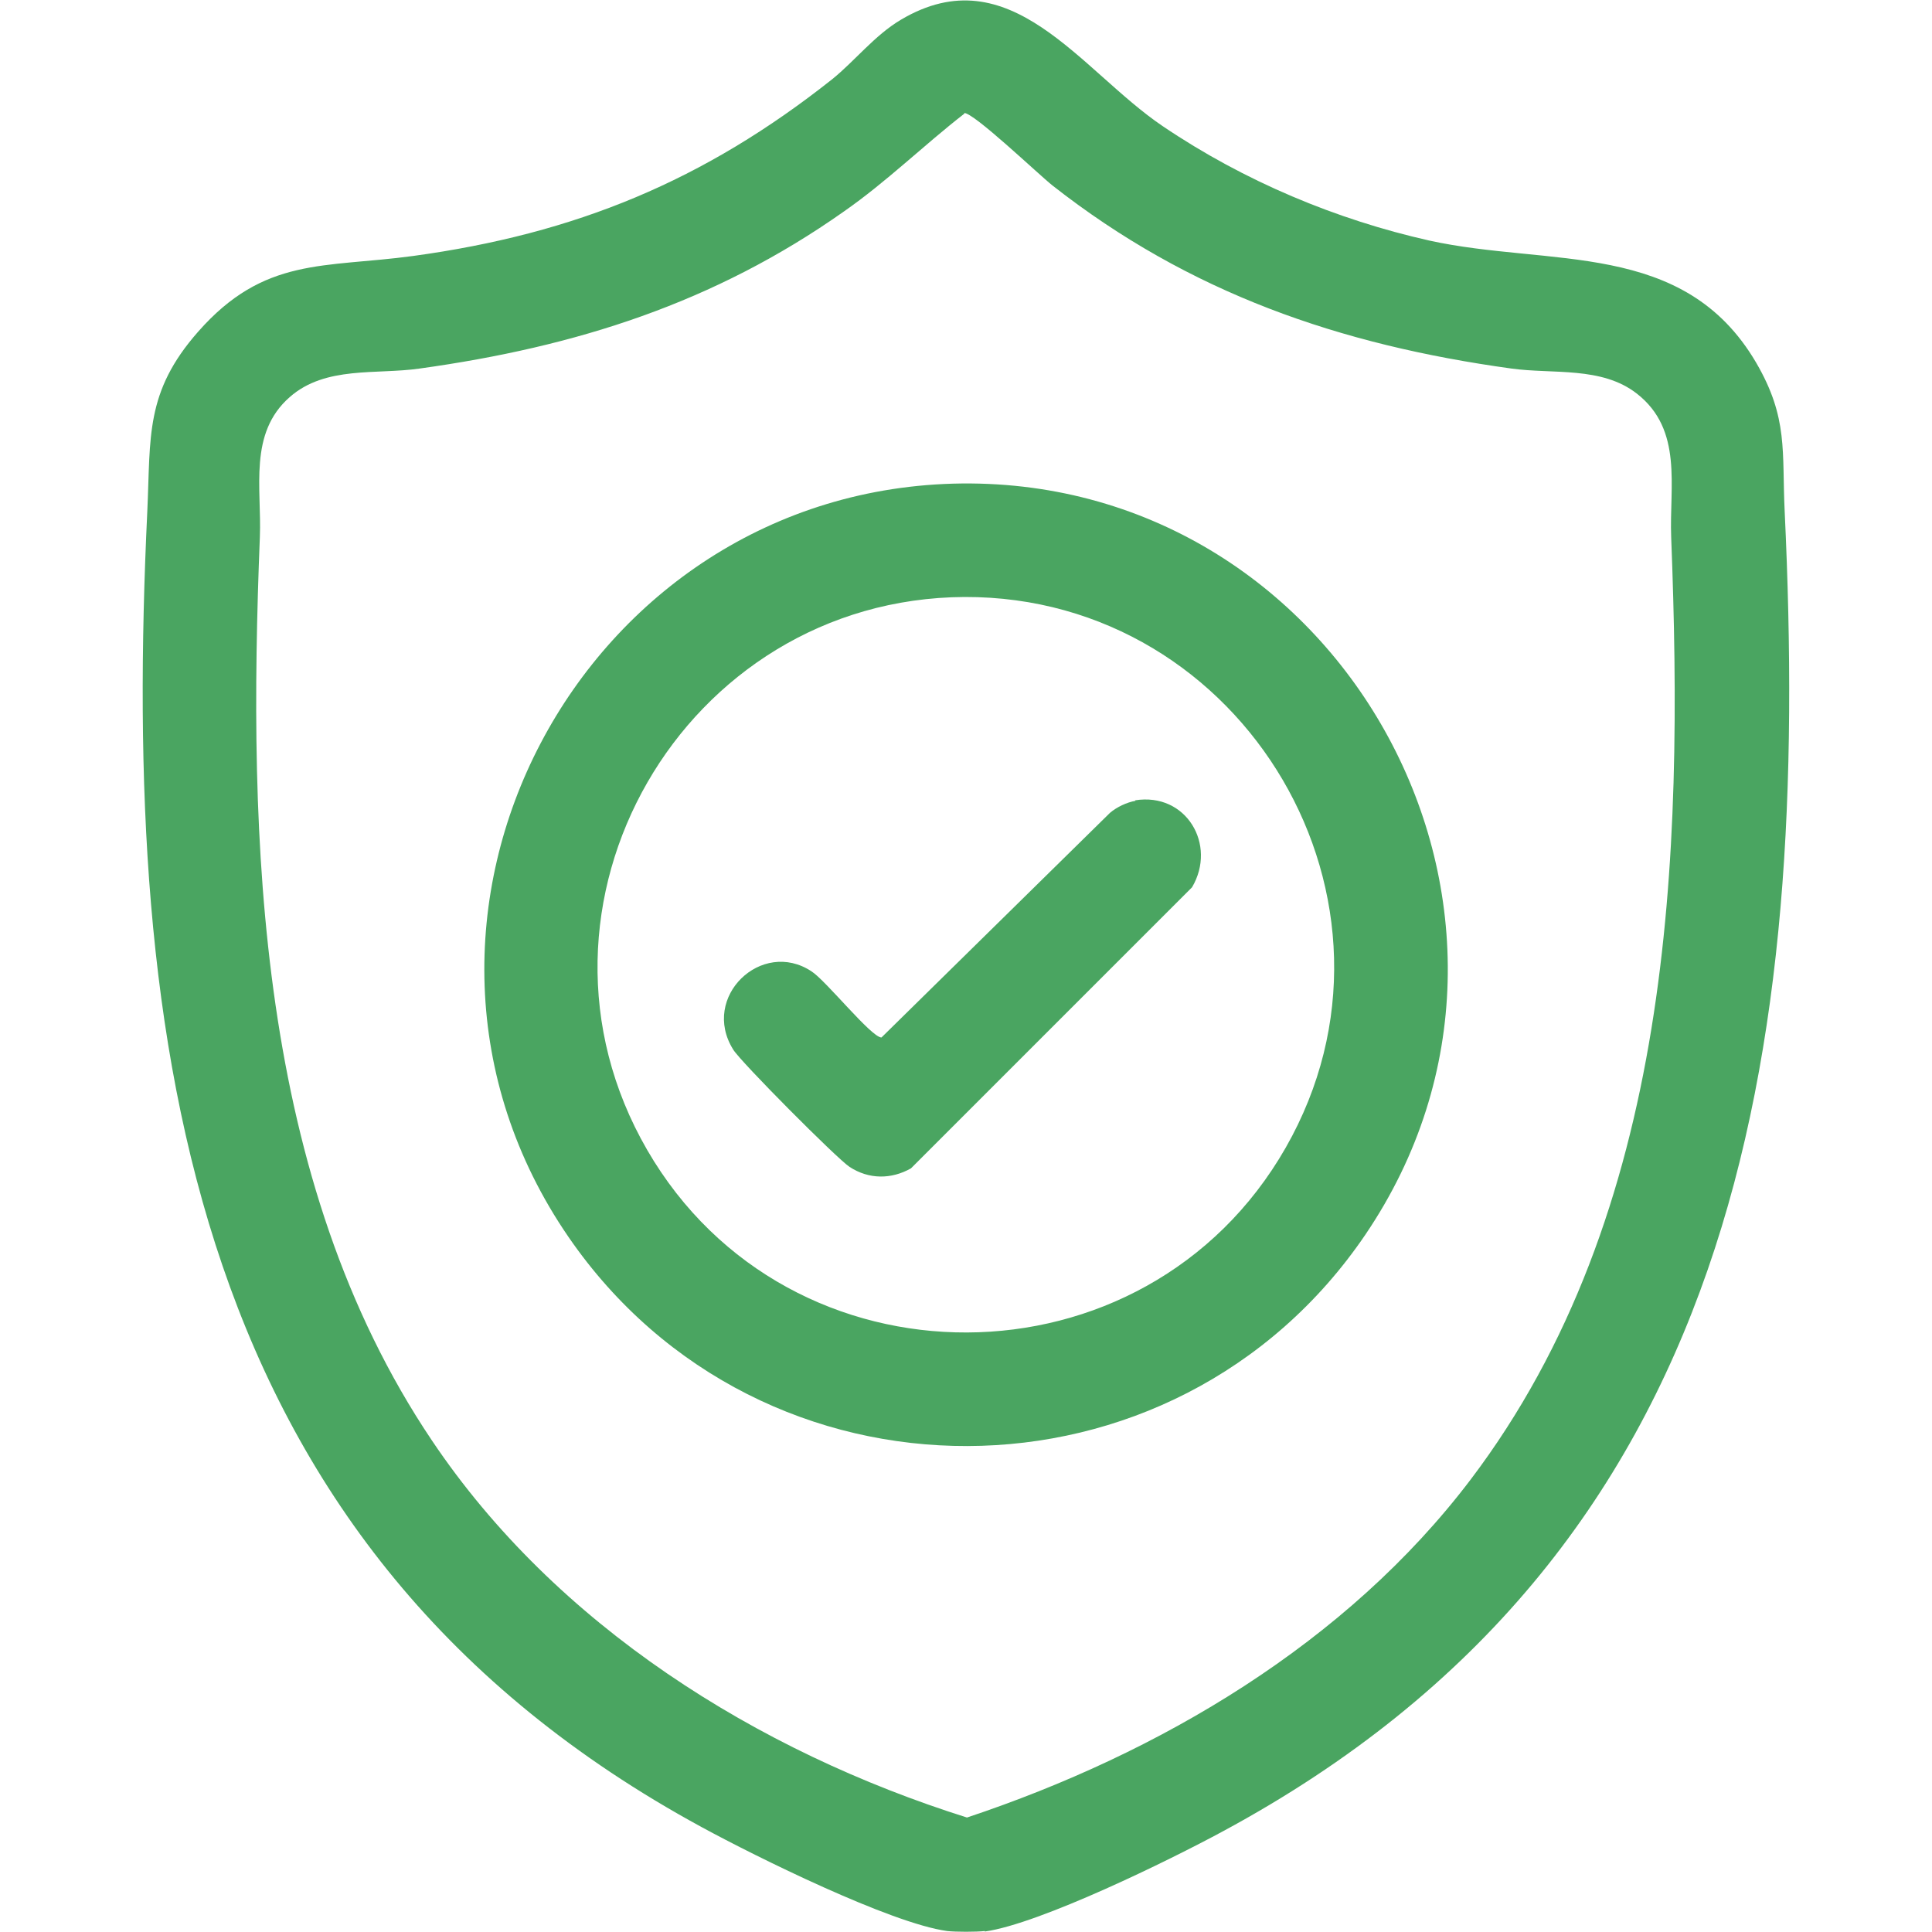
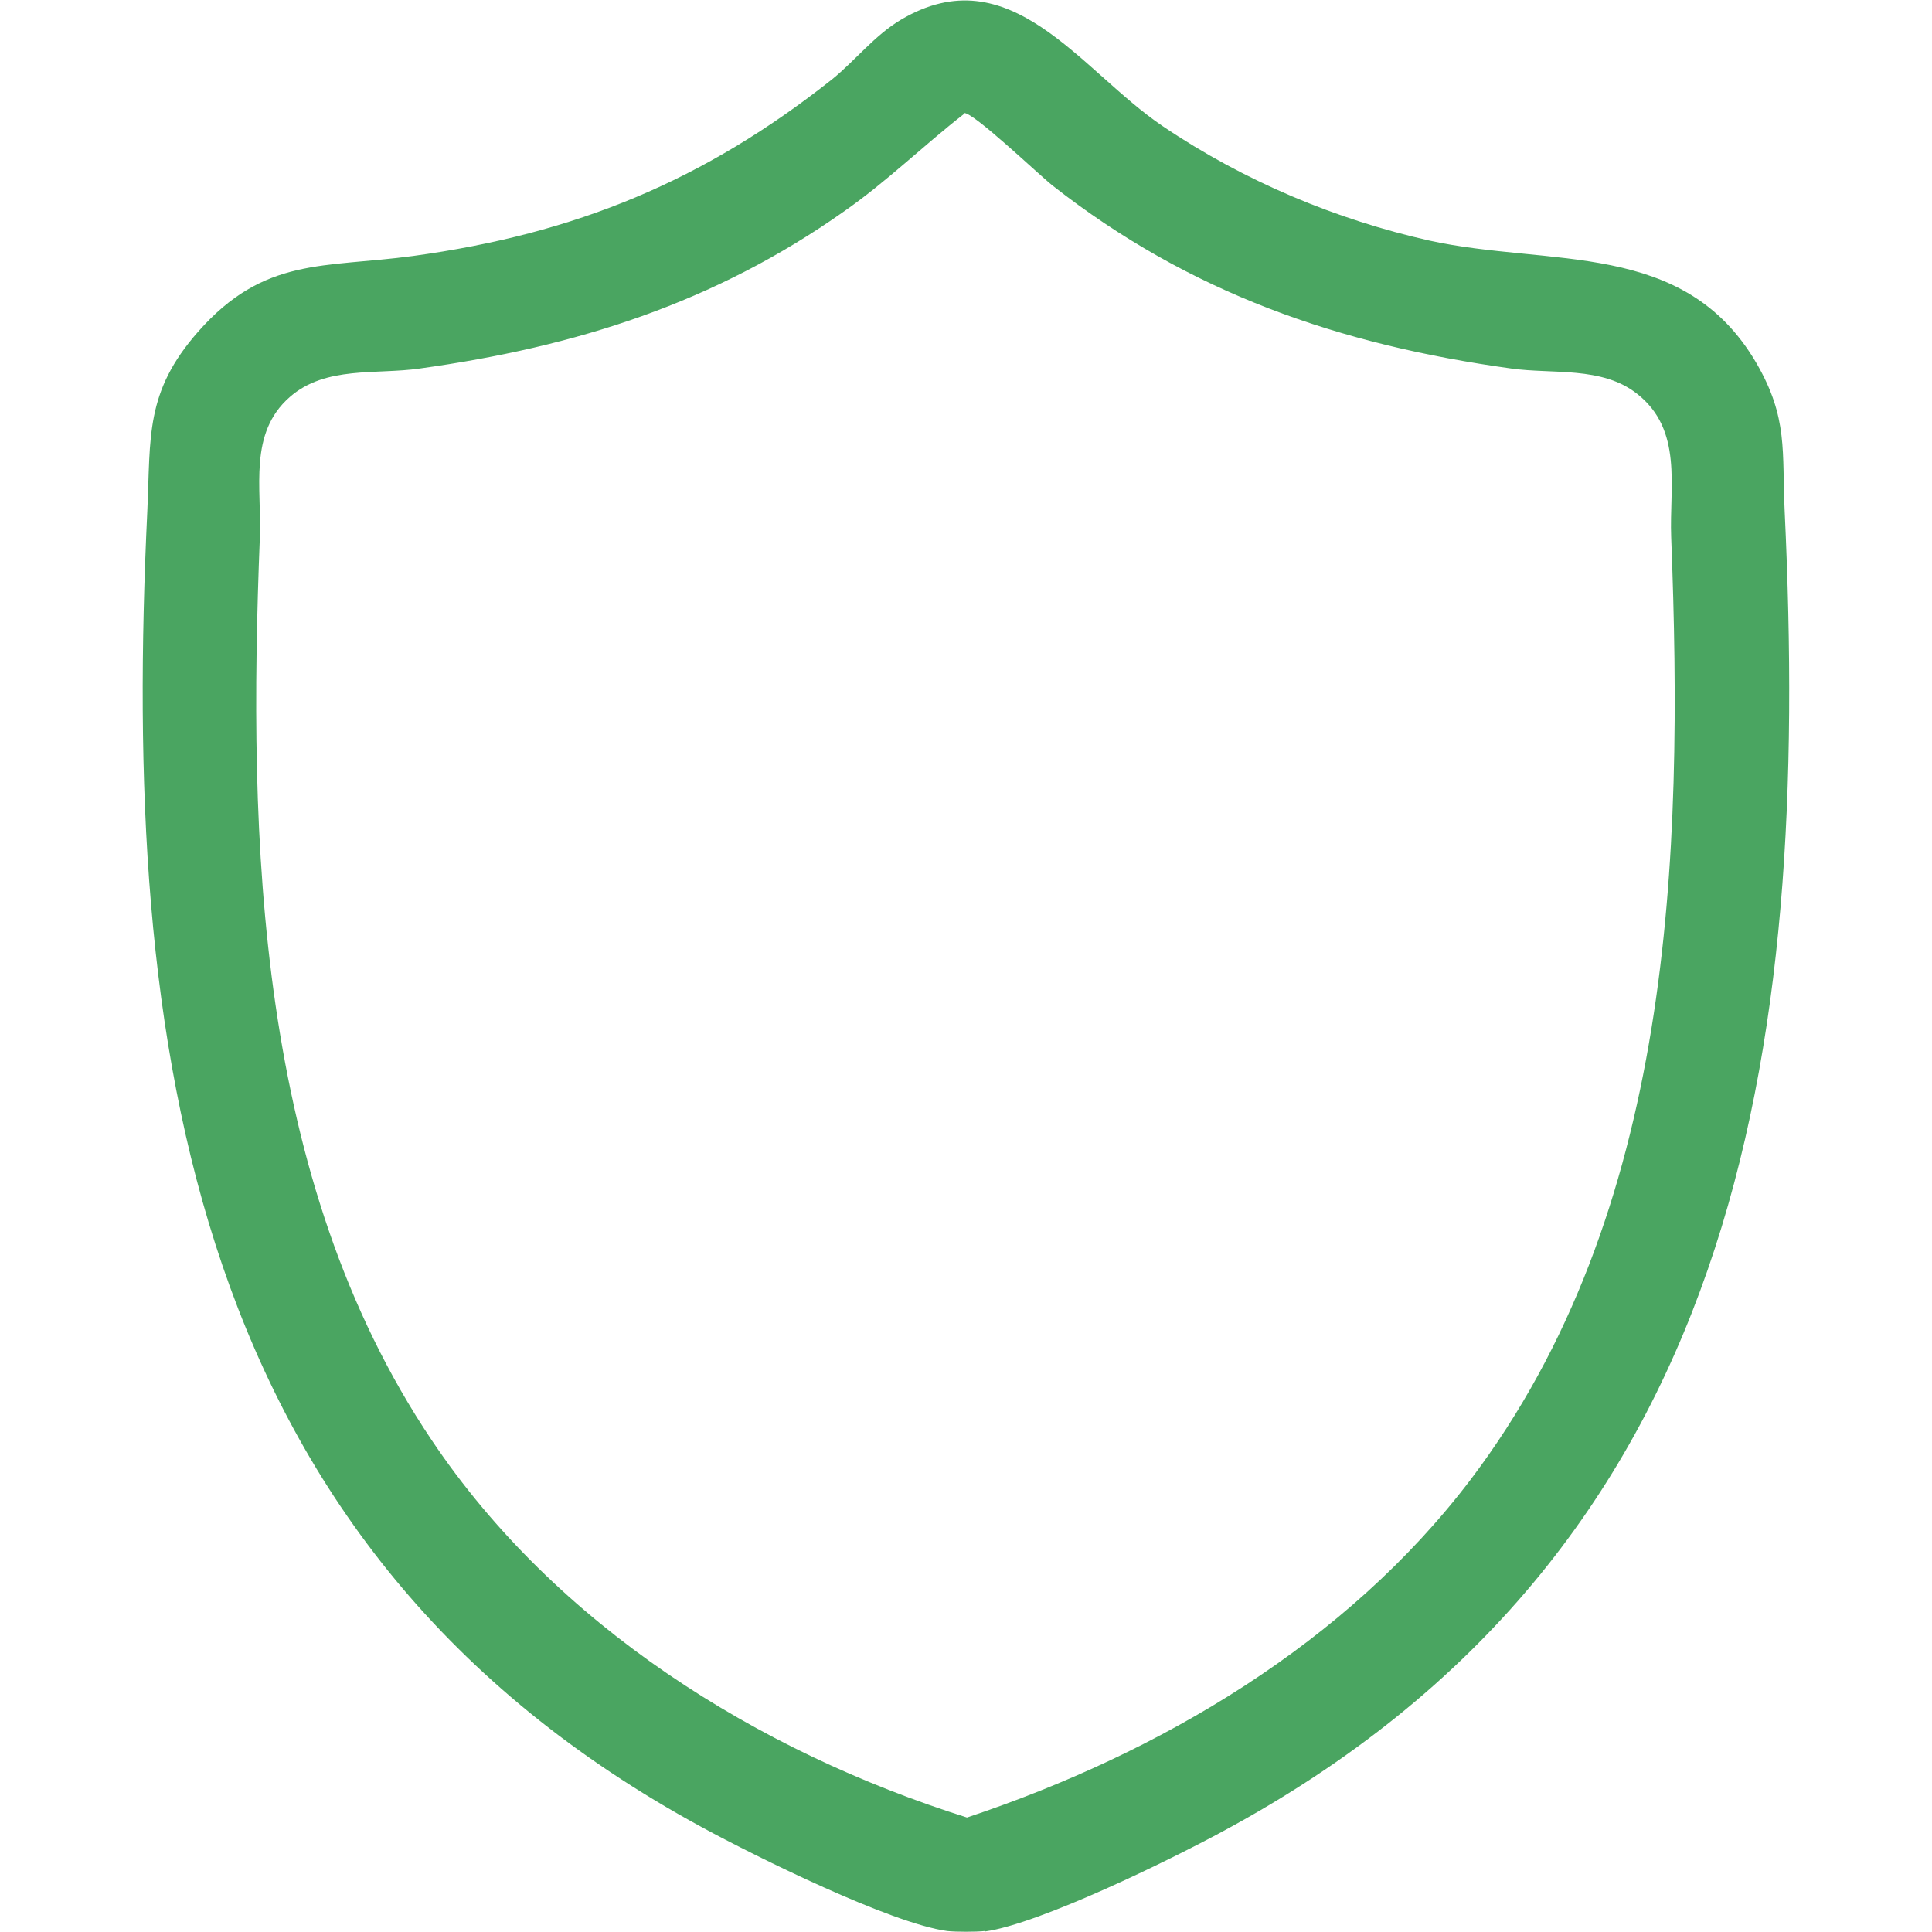
<svg xmlns="http://www.w3.org/2000/svg" viewBox="0 0 40 40" data-name="Capa 1" id="Capa_1">
  <defs>
    <style>
      .cls-1 {
        fill: #4aa561;
      }
    </style>
  </defs>
  <g id="XYp5qb">
    <g>
      <path d="M20.39,39.98c-.18.02-.6.02-.78,0-1.17-.16-3.96-1.54-5.08-2.15C3.91,32.06,2.52,21.7,3.05,10.58c.07-1.54-.05-2.46,1.05-3.71,1.37-1.56,2.61-1.32,4.45-1.57,3.37-.46,6.03-1.56,8.68-3.66.47-.38.88-.91,1.42-1.23,2.27-1.35,3.72,1.05,5.42,2.2s3.61,1.94,5.52,2.37c2.5.55,5.27-.03,6.77,2.53.67,1.15.53,1.84.59,3.08.53,11.23-.91,21.55-11.64,27.33-1.09.59-3.78,1.91-4.92,2.07ZM19.97,2.35c-.85.66-1.61,1.41-2.5,2.03-2.68,1.89-5.54,2.8-8.78,3.25-.9.13-1.95-.06-2.69.59-.86.75-.58,1.89-.62,2.9-.25,6.3-.07,13.3,3.56,18.7,2.57,3.83,6.73,6.44,11.08,7.81,3.99-1.33,7.86-3.61,10.43-7,4.18-5.52,4.41-12.85,4.15-19.51-.04-1.05.25-2.22-.71-2.97-.73-.57-1.74-.4-2.6-.52-3.55-.49-6.66-1.56-9.5-3.79-.29-.23-1.64-1.52-1.83-1.5Z" class="cls-1" />
-       <path d="M19.91,10.01c7.95-.08,12.84,8.94,8.36,15.55-3.95,5.82-12.52,5.84-16.5.05-4.5-6.55.25-15.51,8.14-15.6ZM19.97,12.36c-5.82.03-9.5,6.39-6.57,11.45s10.32,5.03,13.22-.05-.85-11.42-6.65-11.4Z" class="cls-1" />
-       <path d="M23.5,16.57c1.06-.17,1.7.92,1.18,1.8l-5.82,5.82c-.41.23-.87.23-1.27-.03-.26-.17-2.26-2.18-2.41-2.43-.68-1.09.59-2.3,1.62-1.62.3.19,1.24,1.37,1.45,1.37l4.73-4.65c.14-.12.35-.22.53-.25Z" class="cls-1" />
    </g>
  </g>
</svg>